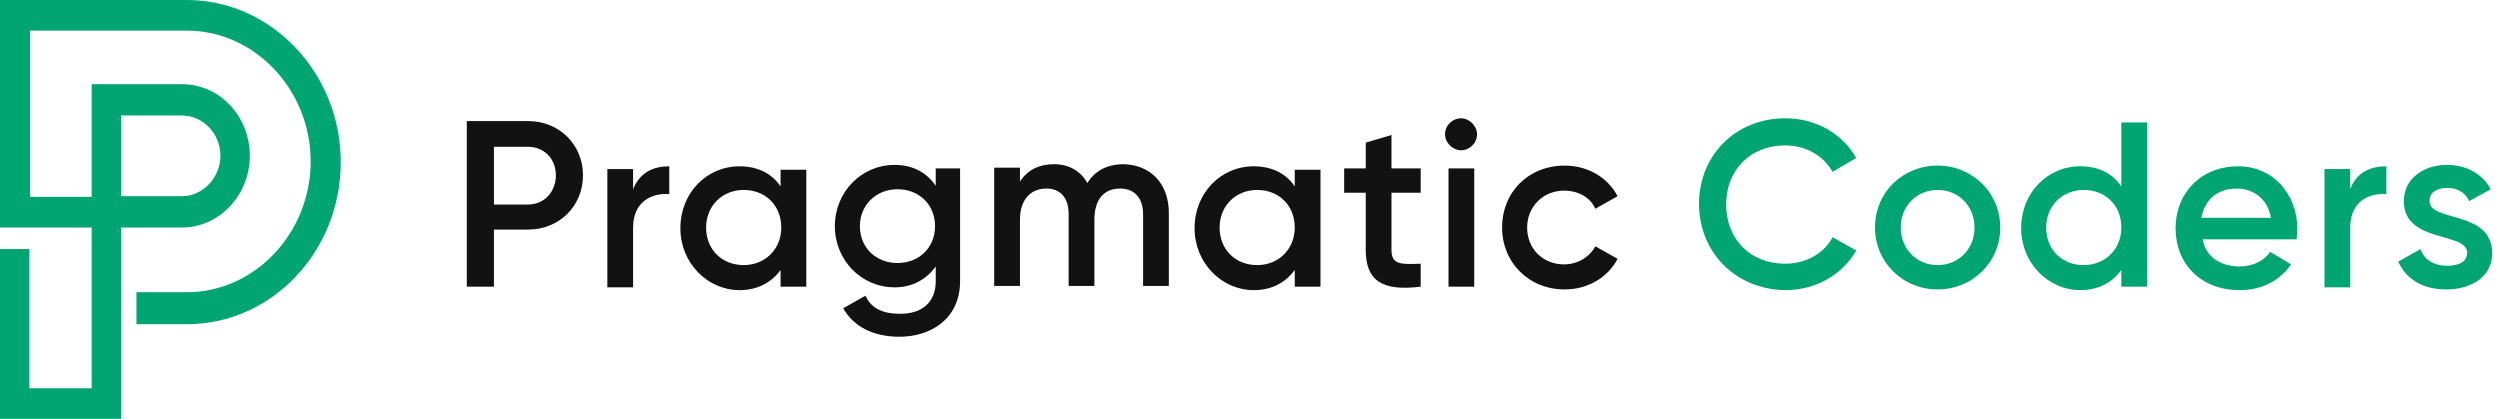
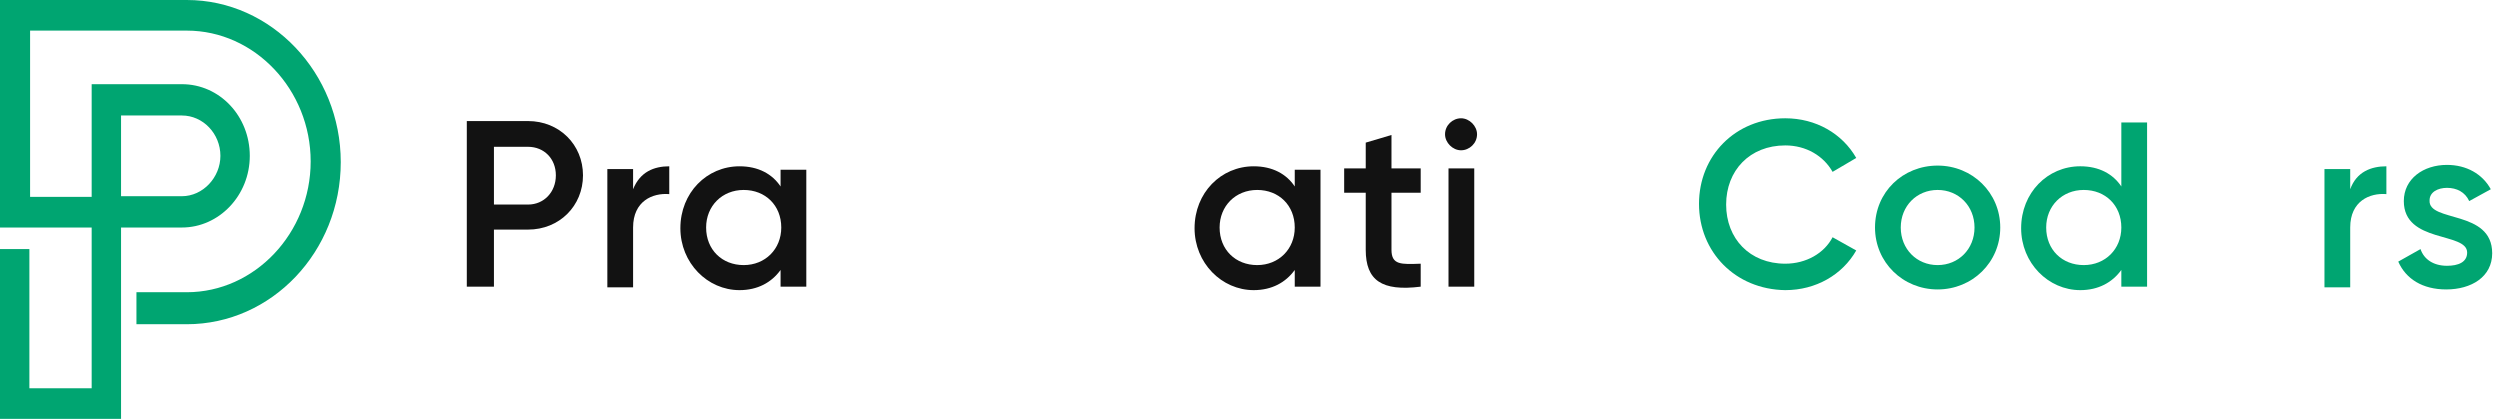
<svg xmlns="http://www.w3.org/2000/svg" width="191" height="32" viewBox="0 0 191 32" fill="none">
  <path d="M9.248 32H0V19.03H2.245V29.661H7.003V17.382H0V0H14.273C20.742 0 26.034 5.581 26.034 12.385C26.034 19.242 20.742 24.771 14.273 24.771H10.424V22.326H14.273C19.459 22.326 23.735 17.807 23.735 12.332C23.735 6.857 19.459 2.339 14.273 2.339H2.299V15.043H7.003V6.432H13.899C16.786 6.432 19.084 8.877 19.084 11.907C19.084 14.937 16.732 17.382 13.899 17.382H9.248V32ZM9.248 14.99H13.899C15.503 14.99 16.839 13.555 16.839 11.907C16.839 10.206 15.503 8.824 13.899 8.824H9.248V14.99Z" fill="#00A571" />
  <path d="M44.541 13.395C44.541 15.734 42.734 17.541 40.342 17.541H37.737V21.9H35.664V9.249H40.342C42.734 9.249 44.541 11.056 44.541 13.395ZM42.468 13.395C42.468 12.12 41.565 11.216 40.342 11.216H37.737V15.628H40.342C41.565 15.628 42.468 14.671 42.468 13.395Z" fill="#121212" />
  <path d="M51.132 12.705V14.831C49.857 14.725 48.368 15.362 48.368 17.382V21.954H46.401V12.917H48.368V14.459C48.9 13.13 49.963 12.705 51.132 12.705Z" fill="#121212" />
  <path d="M61.602 12.864V21.901H59.636V20.625C58.945 21.582 57.882 22.166 56.499 22.166C54.054 22.166 51.981 20.093 51.981 17.436C51.981 14.725 54.001 12.705 56.499 12.705C57.935 12.705 58.998 13.289 59.636 14.246V12.97H61.602V12.864ZM59.689 17.382C59.689 15.681 58.466 14.512 56.818 14.512C55.17 14.512 53.948 15.735 53.948 17.382C53.948 19.083 55.17 20.253 56.818 20.253C58.466 20.253 59.689 19.03 59.689 17.382Z" fill="#121212" />
-   <path d="M73.351 12.864V21.475C73.351 24.399 71.065 25.727 68.726 25.727C66.759 25.727 65.218 24.983 64.421 23.548L66.121 22.591C66.494 23.389 67.185 23.973 68.779 23.973C70.48 23.973 71.49 23.07 71.49 21.475V20.359C70.799 21.316 69.736 21.953 68.354 21.953C65.803 21.953 63.783 19.88 63.783 17.276C63.783 14.671 65.803 12.598 68.354 12.598C69.736 12.598 70.799 13.183 71.49 14.193V12.864H73.351ZM71.437 17.276C71.437 15.628 70.215 14.458 68.567 14.458C66.919 14.458 65.696 15.681 65.696 17.276C65.696 18.924 66.919 20.093 68.567 20.093C70.215 20.093 71.437 18.924 71.437 17.276Z" fill="#121212" />
-   <path d="M89.299 16.266V21.847H87.333V16.372C87.333 15.097 86.642 14.405 85.579 14.405C84.409 14.405 83.612 15.15 83.612 16.797V21.847H81.645V16.372C81.645 15.097 81.007 14.405 79.944 14.405C78.828 14.405 77.924 15.15 77.924 16.797V21.847H75.957V12.811H77.924V13.874C78.509 12.97 79.412 12.545 80.529 12.545C81.698 12.545 82.549 13.077 83.08 13.98C83.665 13.023 84.622 12.545 85.844 12.545C87.917 12.598 89.299 14.033 89.299 16.266Z" fill="#121212" />
  <path d="M100.886 12.864V21.901H98.919V20.625C98.228 21.582 97.165 22.166 95.783 22.166C93.338 22.166 91.265 20.093 91.265 17.436C91.265 14.725 93.285 12.705 95.783 12.705C97.218 12.705 98.281 13.289 98.919 14.246V12.97H100.886V12.864ZM98.919 17.382C98.919 15.681 97.697 14.512 96.049 14.512C94.401 14.512 93.178 15.735 93.178 17.382C93.178 19.083 94.401 20.253 96.049 20.253C97.697 20.253 98.919 19.03 98.919 17.382Z" fill="#121212" />
  <path d="M106.309 14.725V19.083C106.309 20.253 107.053 20.2 108.541 20.146V21.901C105.564 22.273 104.342 21.422 104.342 19.083V14.725H102.694V12.864H104.342V10.897L106.309 10.313V12.864H108.541V14.725H106.309Z" fill="#121212" />
  <path d="M110.401 10.259C110.401 9.568 110.985 9.037 111.623 9.037C112.261 9.037 112.846 9.621 112.846 10.259C112.846 10.95 112.261 11.482 111.623 11.482C110.985 11.482 110.401 10.897 110.401 10.259ZM110.666 12.864H112.633V21.901H110.666V12.864Z" fill="#121212" />
-   <path d="M114.761 17.382C114.761 14.671 116.781 12.651 119.545 12.651C121.299 12.651 122.84 13.555 123.584 14.99L121.883 15.947C121.511 15.096 120.608 14.565 119.491 14.565C117.897 14.565 116.674 15.787 116.674 17.382C116.674 19.03 117.897 20.199 119.491 20.199C120.555 20.199 121.458 19.615 121.883 18.817L123.584 19.774C122.84 21.209 121.299 22.113 119.545 22.113C116.781 22.113 114.761 20.04 114.761 17.382Z" fill="#121212" />
  <path d="M129.804 15.575C129.804 11.907 132.568 9.037 136.395 9.037C138.734 9.037 140.754 10.206 141.817 12.067L140.01 13.13C139.319 11.907 137.99 11.11 136.395 11.11C133.684 11.11 131.877 13.023 131.877 15.628C131.877 18.233 133.684 20.146 136.395 20.146C137.99 20.146 139.372 19.349 140.01 18.126L141.817 19.136C140.754 20.997 138.734 22.166 136.395 22.166C132.568 22.113 129.804 19.243 129.804 15.575Z" fill="#00A571" />
  <path d="M143.251 17.382C143.251 14.671 145.378 12.651 148.035 12.651C150.693 12.651 152.819 14.724 152.819 17.382C152.819 20.04 150.693 22.113 148.035 22.113C145.378 22.113 143.251 20.04 143.251 17.382ZM150.853 17.382C150.853 15.734 149.63 14.512 148.035 14.512C146.441 14.512 145.218 15.734 145.218 17.382C145.218 19.03 146.441 20.253 148.035 20.253C149.63 20.253 150.853 19.03 150.853 17.382Z" fill="#00A571" />
  <path d="M164.037 9.249V21.9H162.07V20.625C161.379 21.581 160.316 22.166 158.934 22.166C156.488 22.166 154.415 20.093 154.415 17.435C154.415 14.724 156.435 12.704 158.934 12.704C160.369 12.704 161.432 13.289 162.07 14.246V9.355H164.037V9.249ZM162.07 17.382C162.07 15.681 160.847 14.512 159.199 14.512C157.551 14.512 156.329 15.734 156.329 17.382C156.329 19.083 157.551 20.253 159.199 20.253C160.847 20.253 162.07 19.03 162.07 17.382Z" fill="#00A571" />
-   <path d="M171.105 20.359C172.168 20.359 173.018 19.881 173.444 19.243L175.038 20.2C174.188 21.422 172.859 22.166 171.105 22.166C168.128 22.166 166.214 20.146 166.214 17.436C166.214 14.778 168.128 12.705 170.998 12.705C173.709 12.705 175.517 14.884 175.517 17.489C175.517 17.754 175.463 18.073 175.463 18.286H168.287C168.5 19.615 169.669 20.359 171.105 20.359ZM173.497 16.638C173.231 15.097 172.061 14.406 170.892 14.406C169.404 14.406 168.447 15.256 168.181 16.638H173.497Z" fill="#00A571" />
  <path d="M182.32 12.705V14.831C181.045 14.725 179.556 15.362 179.556 17.382V21.954H177.589V12.917H179.556V14.459C180.035 13.13 181.151 12.705 182.32 12.705Z" fill="#00A571" />
  <path d="M190.403 19.349C190.403 21.156 188.808 22.113 186.895 22.113C185.088 22.113 183.812 21.316 183.227 19.987L184.928 19.03C185.194 19.827 185.938 20.306 186.948 20.306C187.799 20.306 188.49 20.04 188.49 19.296C188.49 17.701 183.652 18.605 183.652 15.362C183.652 13.661 185.141 12.598 186.948 12.598C188.436 12.598 189.659 13.289 190.297 14.458L188.649 15.362C188.33 14.671 187.692 14.352 186.948 14.352C186.257 14.352 185.619 14.671 185.619 15.309C185.513 17.01 190.403 16 190.403 19.349Z" fill="#00A571" />
</svg>